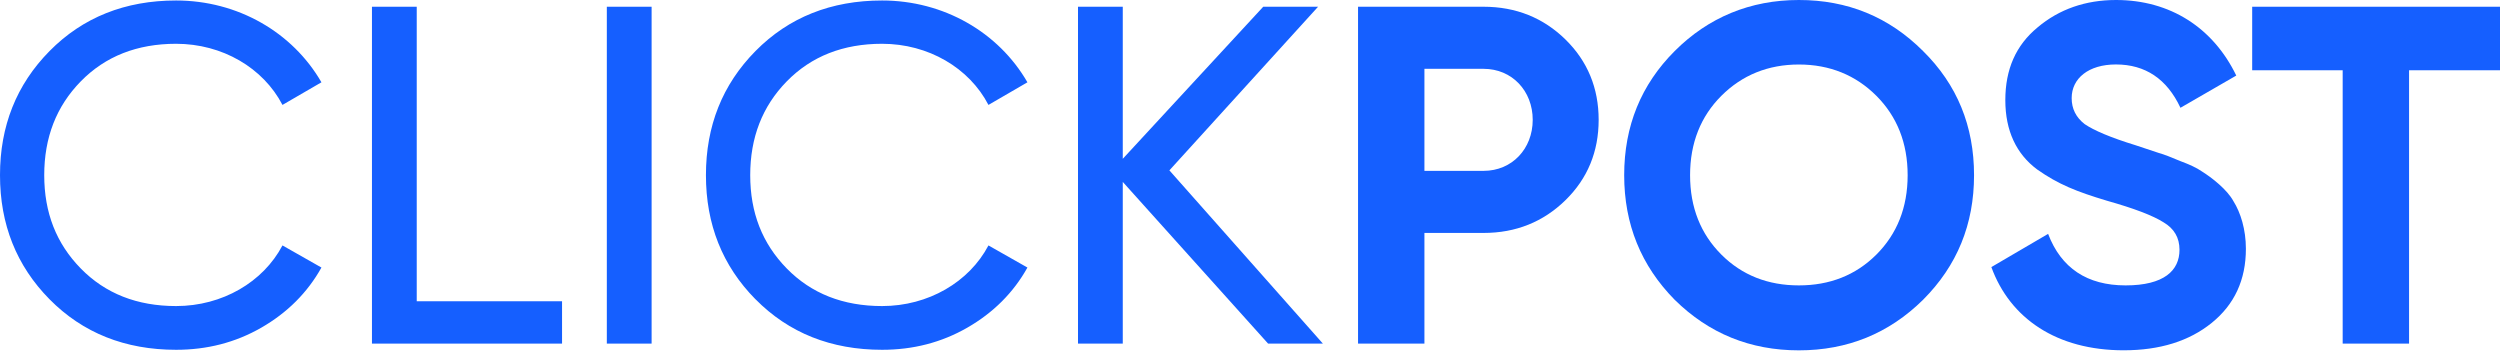
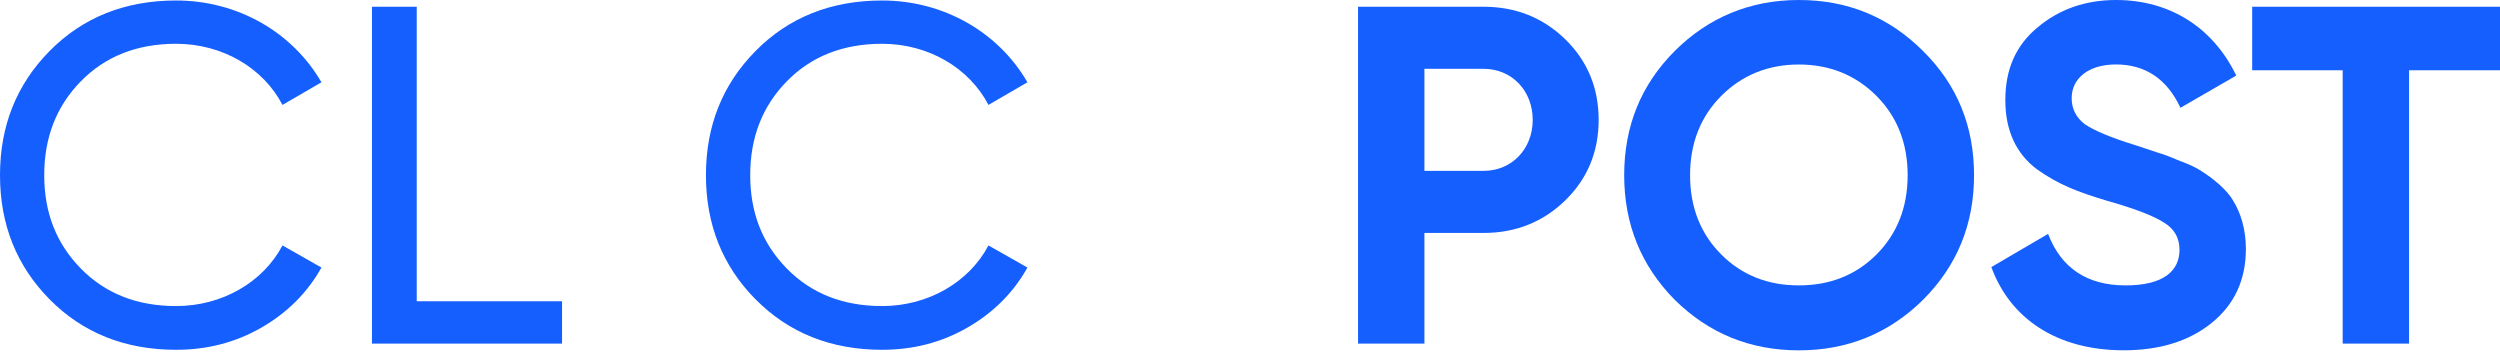
<svg xmlns="http://www.w3.org/2000/svg" width="240" height="34" viewBox="0 0 240 34" fill="none">
  <g clip-path="url(#clip0_8_345)">
    <path d="M4.76 28.735C1.571 25.503 0 21.529 0 16.816C0 12.104 1.571 8.13 4.76 4.898C7.949 1.666 12.014 0.047 16.907 0.047C22.819 0.047 28.088 3.098 30.858 7.901L27.117 10.072C25.27 6.516 21.343 4.203 16.907 4.203C13.166 4.203 10.115 5.402 7.759 7.806C5.402 10.21 4.246 13.213 4.246 16.816C4.246 20.419 5.402 23.375 7.759 25.779C10.115 28.183 13.166 29.382 16.907 29.382C21.343 29.382 25.27 27.074 27.117 23.561L30.858 25.684C29.52 28.087 27.578 30.025 25.084 31.457C22.59 32.89 19.863 33.58 16.907 33.58C12.009 33.58 7.944 31.962 4.755 28.73L4.76 28.735Z" fill="#155FFF" />
    <path d="M40.006 28.921H53.957V32.986H35.708V0.647H40.006V28.921Z" fill="#155FFF" />
-     <path d="M58.255 0.647H62.554V32.986H58.255V0.647Z" fill="#155FFF" />
+     <path d="M58.255 0.647V32.986H58.255V0.647Z" fill="#155FFF" />
    <path d="M72.53 28.735C69.341 25.503 67.77 21.529 67.77 16.816C67.77 12.104 69.341 8.13 72.53 4.898C75.719 1.666 79.784 0.047 84.682 0.047C90.594 0.047 95.863 3.098 98.633 7.901L94.892 10.072C93.045 6.516 89.118 4.203 84.682 4.203C80.941 4.203 77.89 5.402 75.534 7.806C73.177 10.21 72.021 13.213 72.021 16.816C72.021 20.419 73.177 23.375 75.534 25.779C77.89 28.183 80.941 29.382 84.682 29.382C89.118 29.382 93.045 27.074 94.892 23.561L98.633 25.684C97.296 28.087 95.354 30.025 92.859 31.457C90.365 32.89 87.638 33.58 84.682 33.58C79.784 33.58 75.719 31.962 72.53 28.73V28.735Z" fill="#155FFF" />
-     <path d="M127.002 32.986H121.737L107.786 17.464V32.986H103.488V0.647H107.786V15.246L121.271 0.647H126.535L112.261 16.355L126.997 32.986H127.002Z" fill="#155FFF" />
    <path d="M142.428 0.647C145.522 0.647 148.159 1.709 150.282 3.789C152.405 5.869 153.471 8.454 153.471 11.505C153.471 14.556 152.41 17.14 150.282 19.22C148.159 21.3 145.522 22.362 142.428 22.362H136.745V32.986H130.372V0.647H142.428ZM142.428 16.402C145.156 16.402 147.141 14.28 147.141 11.505C147.141 8.73 145.156 6.607 142.428 6.607H136.745V16.402H142.428Z" fill="#155FFF" />
    <path d="M172.691 33.633C168.027 33.633 164.052 32.015 160.773 28.783C157.541 25.503 155.922 21.529 155.922 16.817C155.922 12.104 157.541 8.13 160.773 4.898C164.005 1.666 168.027 0 172.691 0C177.356 0 181.33 1.618 184.61 4.898C187.889 8.13 189.508 12.104 189.508 16.817C189.508 21.529 187.889 25.503 184.61 28.783C181.33 32.015 177.356 33.633 172.691 33.633ZM172.691 27.398C175.647 27.398 178.141 26.427 180.131 24.442C182.116 22.457 183.134 19.915 183.134 16.821C183.134 13.727 182.116 11.186 180.131 9.196C178.146 7.211 175.647 6.193 172.691 6.193C169.735 6.193 167.241 7.211 165.252 9.196C163.267 11.181 162.248 13.723 162.248 16.821C162.248 19.92 163.267 22.457 165.252 24.442C167.237 26.427 169.735 27.398 172.691 27.398Z" fill="#155FFF" />
    <path d="M191.169 25.641L196.619 22.452C197.866 25.732 200.36 27.398 204.058 27.398C207.757 27.398 209.232 25.965 209.232 23.98C209.232 22.823 208.723 21.948 207.709 21.348C206.695 20.701 204.891 20.01 202.259 19.268C199.346 18.392 197.595 17.697 195.562 16.264C193.577 14.784 192.511 12.571 192.511 9.61C192.511 6.649 193.525 4.346 195.605 2.632C197.685 0.876 200.227 0 203.135 0C208.357 0 212.469 2.68 214.682 7.254L209.323 10.348C208.028 7.578 205.948 6.188 203.13 6.188C200.498 6.188 198.88 7.525 198.88 9.42C198.88 10.438 199.294 11.267 200.127 11.914C201.003 12.514 202.621 13.209 205.025 13.946L207.243 14.684C207.752 14.822 208.442 15.098 209.323 15.469C210.199 15.793 210.894 16.117 211.355 16.44C212.326 17.04 213.802 18.197 214.406 19.306C215.101 20.415 215.606 22.033 215.606 23.88C215.606 26.884 214.497 29.24 212.326 30.996C210.156 32.752 207.338 33.628 203.873 33.628C197.452 33.628 192.968 30.577 191.169 25.636V25.641Z" fill="#155FFF" />
    <path d="M240 0.647V6.745H231.27V32.986H224.897V6.745H216.21V0.647H240.005H240Z" fill="#155FFF" />
  </g>
  <defs>
    <clipPath id="clip0_8_345">
      <rect width="240" height="33.633" fill="white" />
    </clipPath>
  </defs>
</svg>